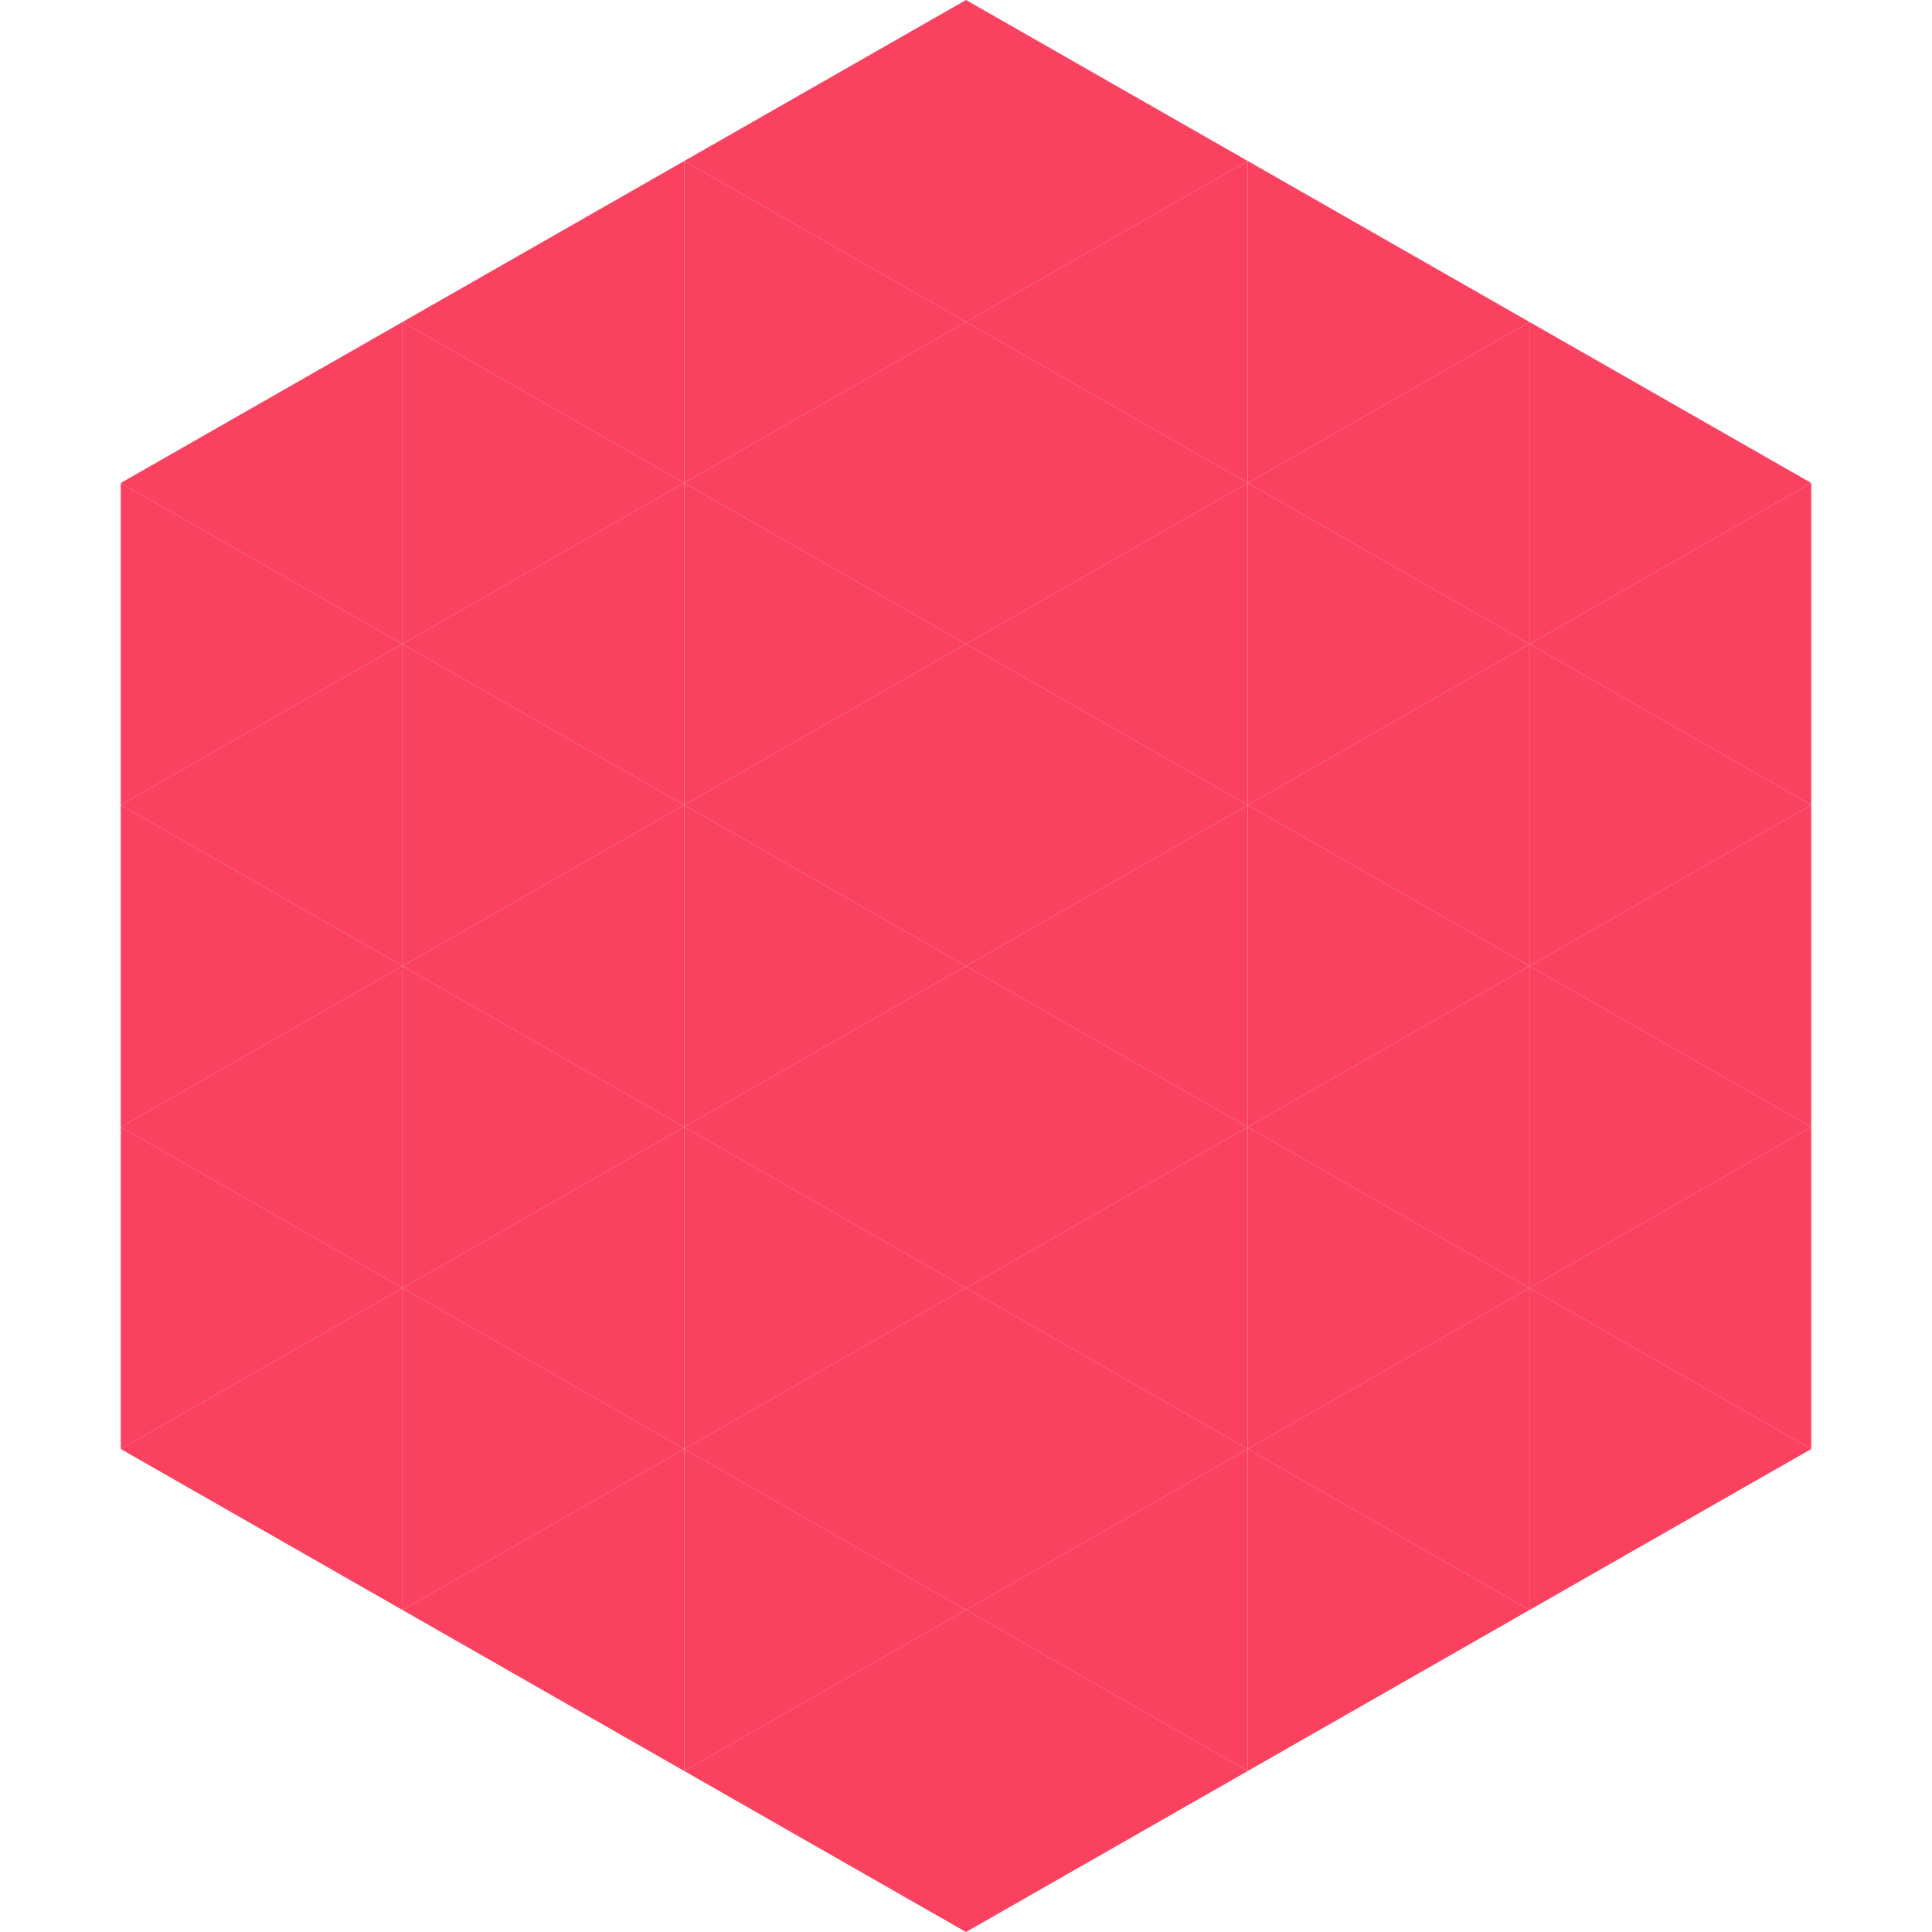
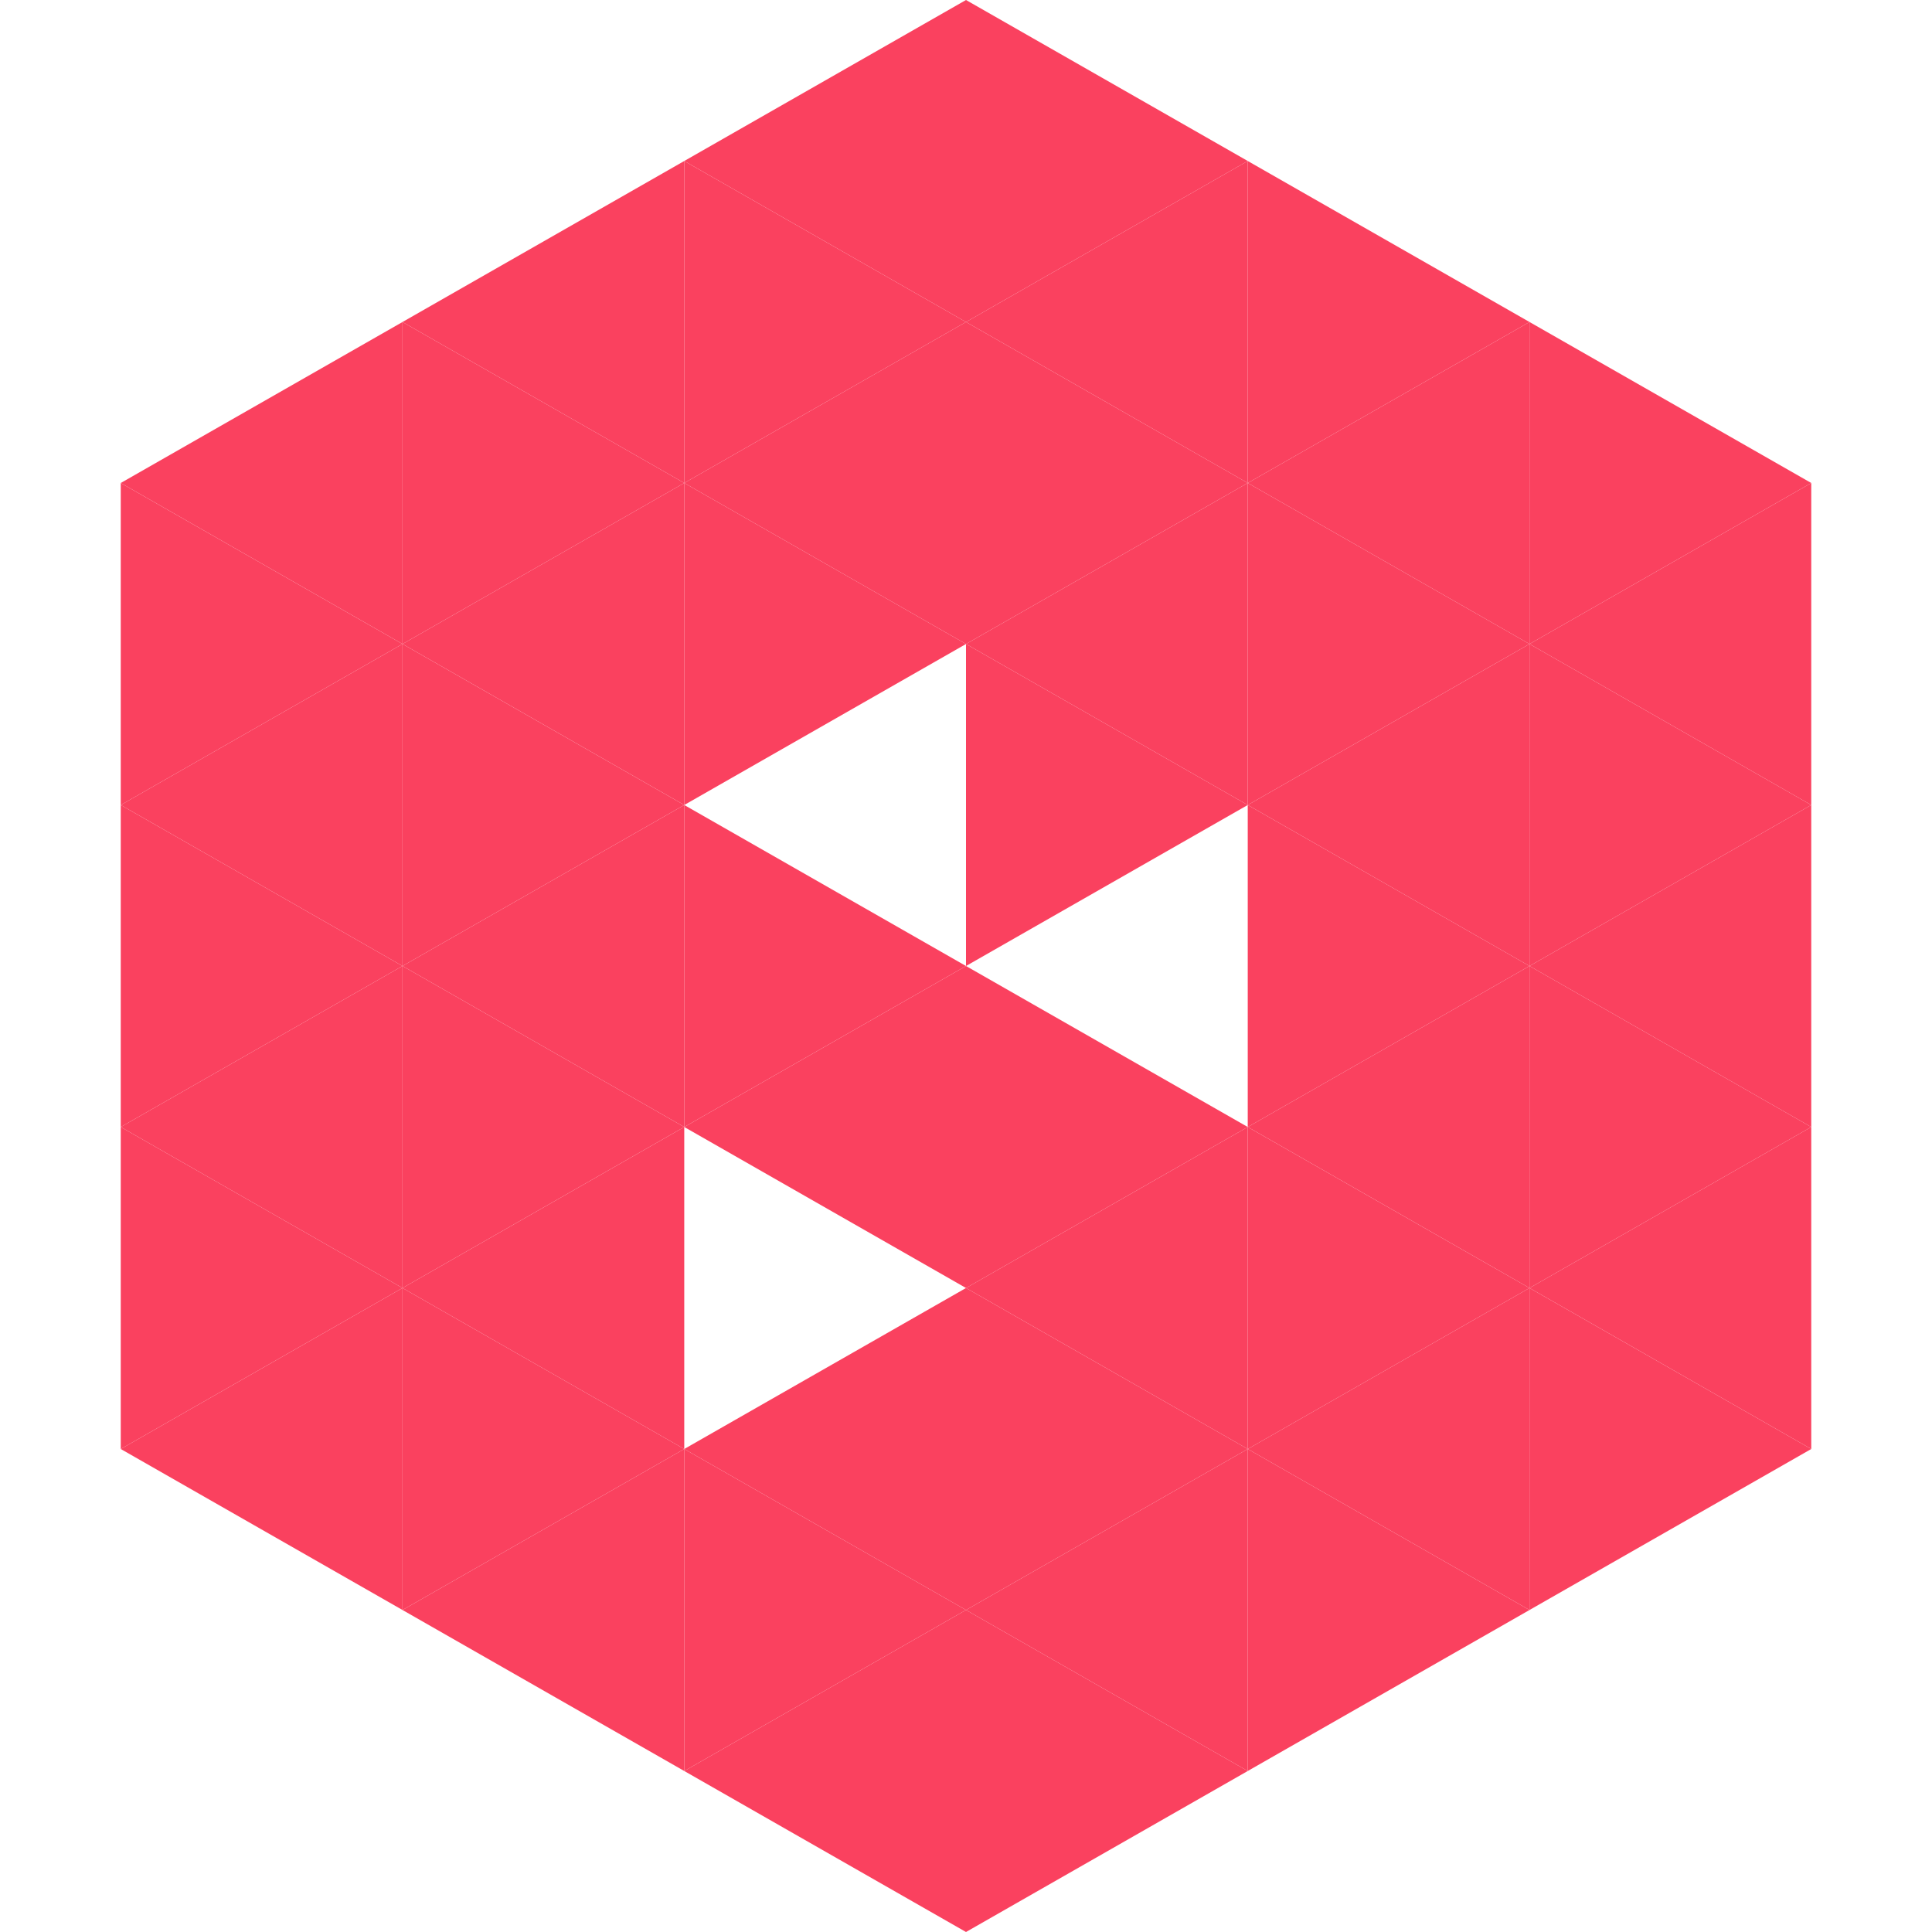
<svg xmlns="http://www.w3.org/2000/svg" width="240" height="240">
  <polygon points="50,40 15,60 50,80" style="fill:rgb(250,65,95)" />
  <polygon points="190,40 225,60 190,80" style="fill:rgb(250,65,95)" />
  <polygon points="15,60 50,80 15,100" style="fill:rgb(250,65,95)" />
  <polygon points="225,60 190,80 225,100" style="fill:rgb(250,65,95)" />
  <polygon points="50,80 15,100 50,120" style="fill:rgb(250,65,95)" />
  <polygon points="190,80 225,100 190,120" style="fill:rgb(250,65,95)" />
  <polygon points="15,100 50,120 15,140" style="fill:rgb(250,65,95)" />
  <polygon points="225,100 190,120 225,140" style="fill:rgb(250,65,95)" />
  <polygon points="50,120 15,140 50,160" style="fill:rgb(250,65,95)" />
  <polygon points="190,120 225,140 190,160" style="fill:rgb(250,65,95)" />
  <polygon points="15,140 50,160 15,180" style="fill:rgb(250,65,95)" />
  <polygon points="225,140 190,160 225,180" style="fill:rgb(250,65,95)" />
  <polygon points="50,160 15,180 50,200" style="fill:rgb(250,65,95)" />
  <polygon points="190,160 225,180 190,200" style="fill:rgb(250,65,95)" />
  <polygon points="15,180 50,200 15,220" style="fill:rgb(255,255,255); fill-opacity:0" />
  <polygon points="225,180 190,200 225,220" style="fill:rgb(255,255,255); fill-opacity:0" />
  <polygon points="50,0 85,20 50,40" style="fill:rgb(255,255,255); fill-opacity:0" />
  <polygon points="190,0 155,20 190,40" style="fill:rgb(255,255,255); fill-opacity:0" />
  <polygon points="85,20 50,40 85,60" style="fill:rgb(250,65,95)" />
  <polygon points="155,20 190,40 155,60" style="fill:rgb(250,65,95)" />
  <polygon points="50,40 85,60 50,80" style="fill:rgb(250,65,95)" />
  <polygon points="190,40 155,60 190,80" style="fill:rgb(250,65,95)" />
  <polygon points="85,60 50,80 85,100" style="fill:rgb(250,65,95)" />
  <polygon points="155,60 190,80 155,100" style="fill:rgb(250,65,95)" />
  <polygon points="50,80 85,100 50,120" style="fill:rgb(250,65,95)" />
  <polygon points="190,80 155,100 190,120" style="fill:rgb(250,65,95)" />
  <polygon points="85,100 50,120 85,140" style="fill:rgb(250,65,95)" />
  <polygon points="155,100 190,120 155,140" style="fill:rgb(250,65,95)" />
  <polygon points="50,120 85,140 50,160" style="fill:rgb(250,65,95)" />
  <polygon points="190,120 155,140 190,160" style="fill:rgb(250,65,95)" />
  <polygon points="85,140 50,160 85,180" style="fill:rgb(250,65,95)" />
  <polygon points="155,140 190,160 155,180" style="fill:rgb(250,65,95)" />
  <polygon points="50,160 85,180 50,200" style="fill:rgb(250,65,95)" />
  <polygon points="190,160 155,180 190,200" style="fill:rgb(250,65,95)" />
  <polygon points="85,180 50,200 85,220" style="fill:rgb(250,65,95)" />
  <polygon points="155,180 190,200 155,220" style="fill:rgb(250,65,95)" />
  <polygon points="120,0 85,20 120,40" style="fill:rgb(250,65,95)" />
  <polygon points="120,0 155,20 120,40" style="fill:rgb(250,65,95)" />
  <polygon points="85,20 120,40 85,60" style="fill:rgb(250,65,95)" />
  <polygon points="155,20 120,40 155,60" style="fill:rgb(250,65,95)" />
  <polygon points="120,40 85,60 120,80" style="fill:rgb(250,65,95)" />
  <polygon points="120,40 155,60 120,80" style="fill:rgb(250,65,95)" />
  <polygon points="85,60 120,80 85,100" style="fill:rgb(250,65,95)" />
  <polygon points="155,60 120,80 155,100" style="fill:rgb(250,65,95)" />
-   <polygon points="120,80 85,100 120,120" style="fill:rgb(250,65,95)" />
  <polygon points="120,80 155,100 120,120" style="fill:rgb(250,65,95)" />
  <polygon points="85,100 120,120 85,140" style="fill:rgb(250,65,95)" />
-   <polygon points="155,100 120,120 155,140" style="fill:rgb(250,65,95)" />
  <polygon points="120,120 85,140 120,160" style="fill:rgb(250,65,95)" />
  <polygon points="120,120 155,140 120,160" style="fill:rgb(250,65,95)" />
-   <polygon points="85,140 120,160 85,180" style="fill:rgb(250,65,95)" />
  <polygon points="155,140 120,160 155,180" style="fill:rgb(250,65,95)" />
  <polygon points="120,160 85,180 120,200" style="fill:rgb(250,65,95)" />
  <polygon points="120,160 155,180 120,200" style="fill:rgb(250,65,95)" />
  <polygon points="85,180 120,200 85,220" style="fill:rgb(250,65,95)" />
  <polygon points="155,180 120,200 155,220" style="fill:rgb(250,65,95)" />
  <polygon points="120,200 85,220 120,240" style="fill:rgb(250,65,95)" />
  <polygon points="120,200 155,220 120,240" style="fill:rgb(250,65,95)" />
-   <polygon points="85,220 120,240 85,260" style="fill:rgb(255,255,255); fill-opacity:0" />
  <polygon points="155,220 120,240 155,260" style="fill:rgb(255,255,255); fill-opacity:0" />
</svg>